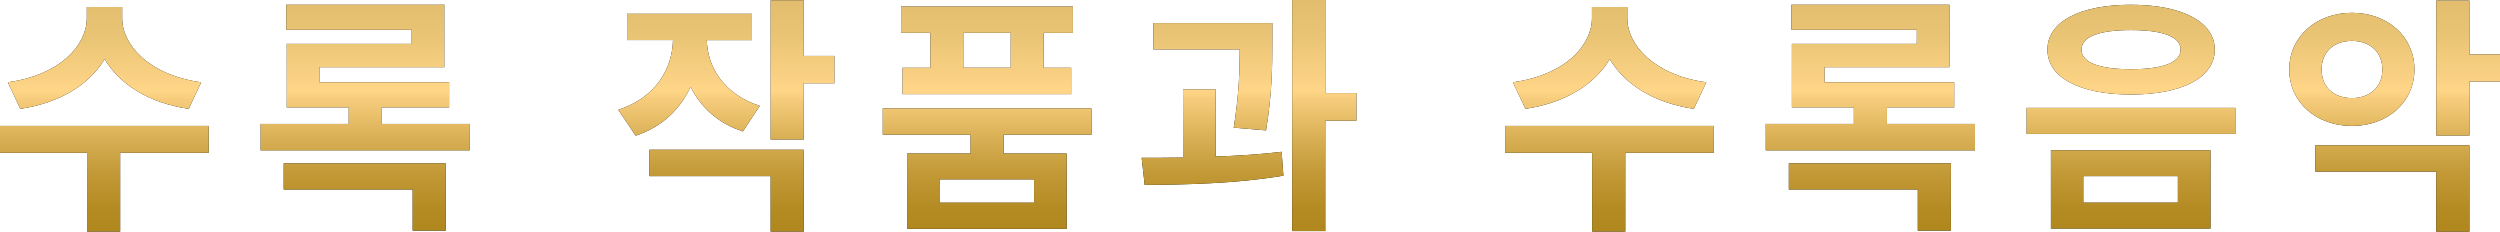
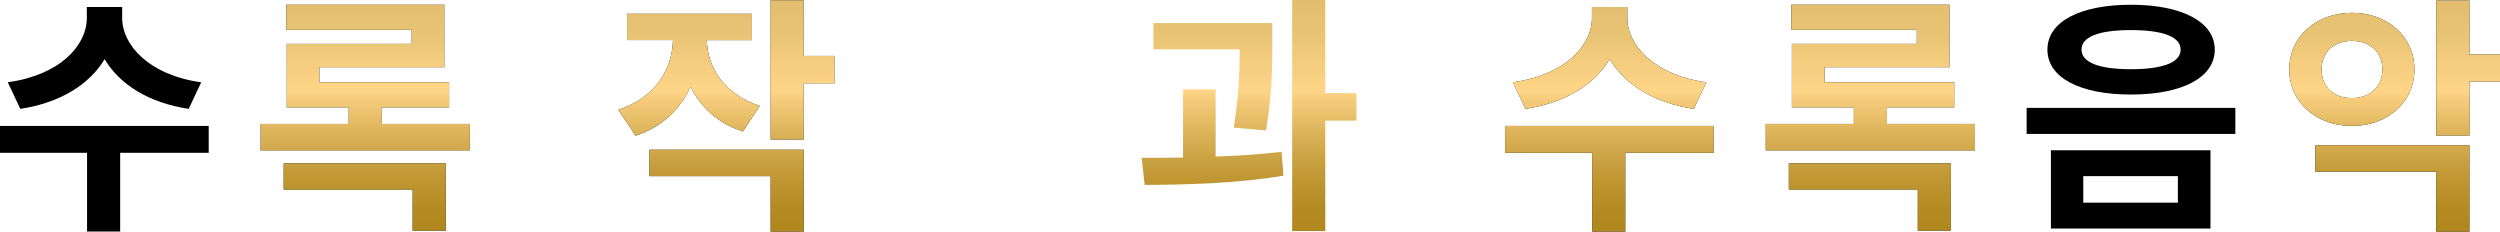
<svg xmlns="http://www.w3.org/2000/svg" xmlns:xlink="http://www.w3.org/1999/xlink" id="_レイヤー_2" viewBox="0 0 536.75 49.72">
  <defs>
    <style>.cls-1{fill:url(#_新規グラデーションスウォッチ_7);}.cls-2{fill:url(#_新規グラデーションスウォッチ_7-9);}.cls-3{fill:url(#_新規グラデーションスウォッチ_7-2);}.cls-4{fill:url(#_新規グラデーションスウォッチ_7-3);}.cls-5{fill:url(#_新規グラデーションスウォッチ_7-4);}.cls-6{fill:url(#_新規グラデーションスウォッチ_7-8);}.cls-7{fill:url(#_新規グラデーションスウォッチ_7-7);}.cls-8{fill:url(#_新規グラデーションスウォッチ_7-5);}.cls-9{fill:url(#_新規グラデーションスウォッチ_7-6);}</style>
    <linearGradient id="_新規グラデーションスウォッチ_7" x1="22.41" y1="49.72" x2="22.41" y2="0" gradientUnits="userSpaceOnUse">
      <stop offset=".02" stop-color="#b1881e" />
      <stop offset=".11" stop-color="#b58c24" />
      <stop offset=".25" stop-color="#c29936" />
      <stop offset=".4" stop-color="#d8af53" />
      <stop offset=".57" stop-color="#f6cc7c" />
      <stop offset=".61" stop-color="#ffd588" />
      <stop offset=".83" stop-color="#ebc576" />
      <stop offset="1" stop-color="#e2bd6e" />
    </linearGradient>
    <linearGradient id="_新規グラデーションスウォッチ_7-2" x1="78.42" x2="78.42" y2="0" xlink:href="#_新規グラデーションスウォッチ_7" />
    <linearGradient id="_新規グラデーションスウォッチ_7-3" x1="155.95" x2="155.95" y2="0" xlink:href="#_新規グラデーションスウォッチ_7" />
    <linearGradient id="_新規グラデーションスウォッチ_7-4" x1="211.93" x2="211.93" y2="0" xlink:href="#_新規グラデーションスウォッチ_7" />
    <linearGradient id="_新規グラデーションスウォッチ_7-5" x1="268.16" x2="268.16" xlink:href="#_新規グラデーションスウォッチ_7" />
    <linearGradient id="_新規グラデーションスウォッチ_7-6" x1="345.55" x2="345.55" xlink:href="#_新規グラデーションスウォッチ_7" />
    <linearGradient id="_新規グラデーションスウォッチ_7-7" x1="401.57" x2="401.57" y2="0" xlink:href="#_新規グラデーションスウォッチ_7" />
    <linearGradient id="_新規グラデーションスウォッチ_7-8" x1="457.53" x2="457.53" xlink:href="#_新規グラデーションスウォッチ_7" />
    <linearGradient id="_新規グラデーションスウォッチ_7-9" x1="514.13" x2="514.13" xlink:href="#_新規グラデーションスウォッチ_7" />
  </defs>
  <g id="desing">
    <path d="m44.81,32.8h-19.01v16.91h-7.11v-16.91H0v-5.76h44.81v5.76Zm-4.31-9.43c-8.67-1.29-14.87-5.33-18.04-10.67-3.18,5.33-9.43,9.37-18.1,10.67l-2.69-5.71c11.31-1.56,16.97-7.97,16.97-13.79V1.51h7.59v2.37c0,5.76,5.71,12.23,16.97,13.79l-2.69,5.71Z" />
    <path d="m100.88,26.61v5.66h-44.92v-5.66h18.91v-3.56h-13.3v-13.63h26.82v-3.02h-26.93V1.02h33.93v13.41h-26.82v3.23h27.85v5.39h-14.44v3.56h18.91Zm-39.97,8.46h34.8v14.44h-7.11v-8.83h-27.69v-5.6Z" />
    <path d="m159.53,28.22c-5.39-1.72-9.1-5.22-11.26-9.59-2.21,4.79-6.09,8.62-11.8,10.5l-3.72-5.55c8.08-2.64,11.58-8.83,11.74-14.97h-9.86V2.96h26.82v5.66h-9.7c.16,5.71,3.55,11.58,11.37,14.11l-3.61,5.49Zm-20.09,3.93h33.13v17.56h-7.11v-11.9h-26.02v-5.66Zm39.7-14.27h-6.57v12.07h-7.11V.05h7.11v11.96h6.57v5.87Z" />
-     <path d="m215.49,28.92v4.04h13.52v16.16h-34.26v-16.16h13.63v-4.04h-18.85v-5.66h44.81v5.66h-18.85Zm-15.73-21.87h-6.3V1.4h36.9v5.66h-6.3v7.49h5.92v5.66h-36.2v-5.66h5.98v-7.49Zm22.25,31.46h-20.31v5.01h20.31v-5.01Zm-5.01-31.46h-10.18v7.49h10.18v-7.49Z" />
-     <path d="m261,33.61c4.79-.16,9.64-.48,14.17-1.02l.38,5.12c-10.07,1.72-21.17,1.94-29.79,1.99l-.65-5.82c2.75,0,5.76,0,8.89-.05v-14.65h7v14.44Zm3.88-6.19c1.13-7.06,1.29-12.39,1.29-16.81h-18.53v-5.66h25.53v4.04c0,4.79,0,10.83-1.35,19.01l-6.95-.59Zm26.34-1.51h-6.68v23.7h-7.11V0h7.11v19.98h6.68v5.92Z" />
    <path d="m367.96,32.8h-19.01v16.91h-7.11v-16.91h-18.69v-5.76h44.81v5.76Zm-4.31-9.43c-8.67-1.29-14.87-5.33-18.04-10.67-3.18,5.33-9.43,9.37-18.1,10.67l-2.69-5.71c11.31-1.56,16.97-7.97,16.97-13.79V1.51h7.59v2.37c0,5.76,5.71,12.23,16.97,13.79l-2.69,5.71Z" />
    <path d="m424.03,26.61v5.66h-44.92v-5.66h18.91v-3.56h-13.3v-13.63h26.82v-3.02h-26.93V1.02h33.93v13.41h-26.82v3.23h27.85v5.39h-14.44v3.56h18.91Zm-39.97,8.46h34.8v14.44h-7.11v-8.83h-27.69v-5.6Z" />
    <path d="m479.93,23.16v5.6h-44.81v-5.6h44.81Zm-4.42-12.5c0,6.03-7.06,9.64-17.99,9.64s-17.94-3.61-17.94-9.64,7-9.64,17.94-9.64,17.99,3.66,17.99,9.64Zm-.92,21.6v16.81h-34.26v-16.81h34.26Zm-27.69-21.6c0,2.8,3.88,4.2,10.61,4.2s10.67-1.4,10.67-4.2-3.88-4.2-10.67-4.2-10.61,1.4-10.61,4.2Zm.38,27.15v5.71h20.31v-5.71h-20.31Z" />
    <path d="m504.97,27.04c-7.65,0-13.47-5.06-13.47-12.12s5.82-12.17,13.47-12.17,13.41,5.12,13.41,12.17-5.82,12.12-13.41,12.12Zm-7.86,4.15h33.07v18.53h-7.11v-12.87h-25.96v-5.66Zm7.86-10.13c3.72,0,6.52-2.26,6.52-6.14s-2.8-6.14-6.52-6.14-6.52,2.21-6.52,6.14,2.75,6.14,6.52,6.14Zm31.78-3.56h-6.57v11.58h-7.11V.11h7.11v11.58h6.57v5.82Z" />
-     <path class="cls-1" d="m44.81,32.8h-19.01v16.91h-7.11v-16.91H0v-5.76h44.81v5.76Zm-4.31-9.43c-8.67-1.29-14.87-5.33-18.04-10.67-3.18,5.33-9.43,9.37-18.1,10.67l-2.69-5.71c11.31-1.56,16.97-7.97,16.97-13.79V1.51h7.59v2.37c0,5.76,5.71,12.23,16.97,13.79l-2.69,5.71Z" />
    <path class="cls-3" d="m100.88,26.61v5.66h-44.92v-5.66h18.91v-3.56h-13.3v-13.63h26.82v-3.02h-26.93V1.02h33.93v13.41h-26.82v3.23h27.85v5.39h-14.44v3.56h18.91Zm-39.97,8.46h34.8v14.44h-7.11v-8.83h-27.69v-5.6Z" />
    <path class="cls-4" d="m159.53,28.22c-5.39-1.72-9.1-5.22-11.26-9.59-2.21,4.79-6.09,8.62-11.8,10.5l-3.72-5.55c8.08-2.64,11.58-8.83,11.74-14.97h-9.86V2.96h26.82v5.66h-9.7c.16,5.71,3.55,11.58,11.37,14.11l-3.61,5.49Zm-20.09,3.93h33.13v17.56h-7.11v-11.9h-26.02v-5.66Zm39.7-14.27h-6.57v12.07h-7.11V.05h7.11v11.96h6.57v5.87Z" />
-     <path class="cls-5" d="m215.49,28.92v4.04h13.52v16.16h-34.26v-16.16h13.63v-4.04h-18.85v-5.66h44.81v5.66h-18.85Zm-15.73-21.87h-6.3V1.4h36.9v5.66h-6.3v7.49h5.92v5.66h-36.2v-5.66h5.98v-7.49Zm22.25,31.46h-20.31v5.01h20.31v-5.01Zm-5.01-31.46h-10.18v7.49h10.18v-7.49Z" />
    <path class="cls-8" d="m261,33.61c4.79-.16,9.64-.48,14.17-1.02l.38,5.12c-10.07,1.72-21.17,1.94-29.79,1.99l-.65-5.82c2.75,0,5.76,0,8.89-.05v-14.65h7v14.44Zm3.88-6.19c1.13-7.06,1.29-12.39,1.29-16.81h-18.53v-5.66h25.53v4.04c0,4.79,0,10.83-1.35,19.01l-6.95-.59Zm26.34-1.51h-6.68v23.7h-7.11V0h7.11v19.98h6.68v5.92Z" />
    <path class="cls-9" d="m367.96,32.8h-19.01v16.91h-7.11v-16.91h-18.69v-5.76h44.81v5.76Zm-4.31-9.43c-8.67-1.29-14.87-5.33-18.04-10.67-3.18,5.33-9.43,9.37-18.1,10.67l-2.69-5.71c11.31-1.56,16.97-7.97,16.97-13.79V1.51h7.59v2.37c0,5.76,5.71,12.23,16.97,13.79l-2.69,5.71Z" />
    <path class="cls-7" d="m424.03,26.61v5.66h-44.92v-5.66h18.91v-3.56h-13.3v-13.63h26.82v-3.02h-26.93V1.02h33.93v13.41h-26.82v3.23h27.85v5.39h-14.44v3.56h18.91Zm-39.97,8.46h34.8v14.44h-7.11v-8.83h-27.69v-5.6Z" />
-     <path class="cls-6" d="m479.93,23.16v5.6h-44.81v-5.6h44.81Zm-4.42-12.5c0,6.03-7.06,9.64-17.99,9.64s-17.94-3.61-17.94-9.64,7-9.64,17.94-9.64,17.99,3.66,17.99,9.64Zm-.92,21.6v16.81h-34.26v-16.81h34.26Zm-27.69-21.6c0,2.8,3.88,4.2,10.61,4.2s10.67-1.4,10.67-4.2-3.88-4.2-10.67-4.2-10.61,1.4-10.61,4.2Zm.38,27.15v5.71h20.31v-5.71h-20.31Z" />
    <path class="cls-2" d="m504.97,27.04c-7.65,0-13.47-5.06-13.47-12.12s5.82-12.17,13.47-12.17,13.41,5.12,13.41,12.17-5.82,12.12-13.41,12.12Zm-7.86,4.15h33.07v18.53h-7.11v-12.87h-25.96v-5.66Zm7.86-10.13c3.72,0,6.52-2.26,6.52-6.14s-2.8-6.14-6.52-6.14-6.52,2.21-6.52,6.14,2.75,6.14,6.52,6.14Zm31.78-3.56h-6.57v11.58h-7.11V.11h7.11v11.58h6.57v5.82Z" />
  </g>
</svg>